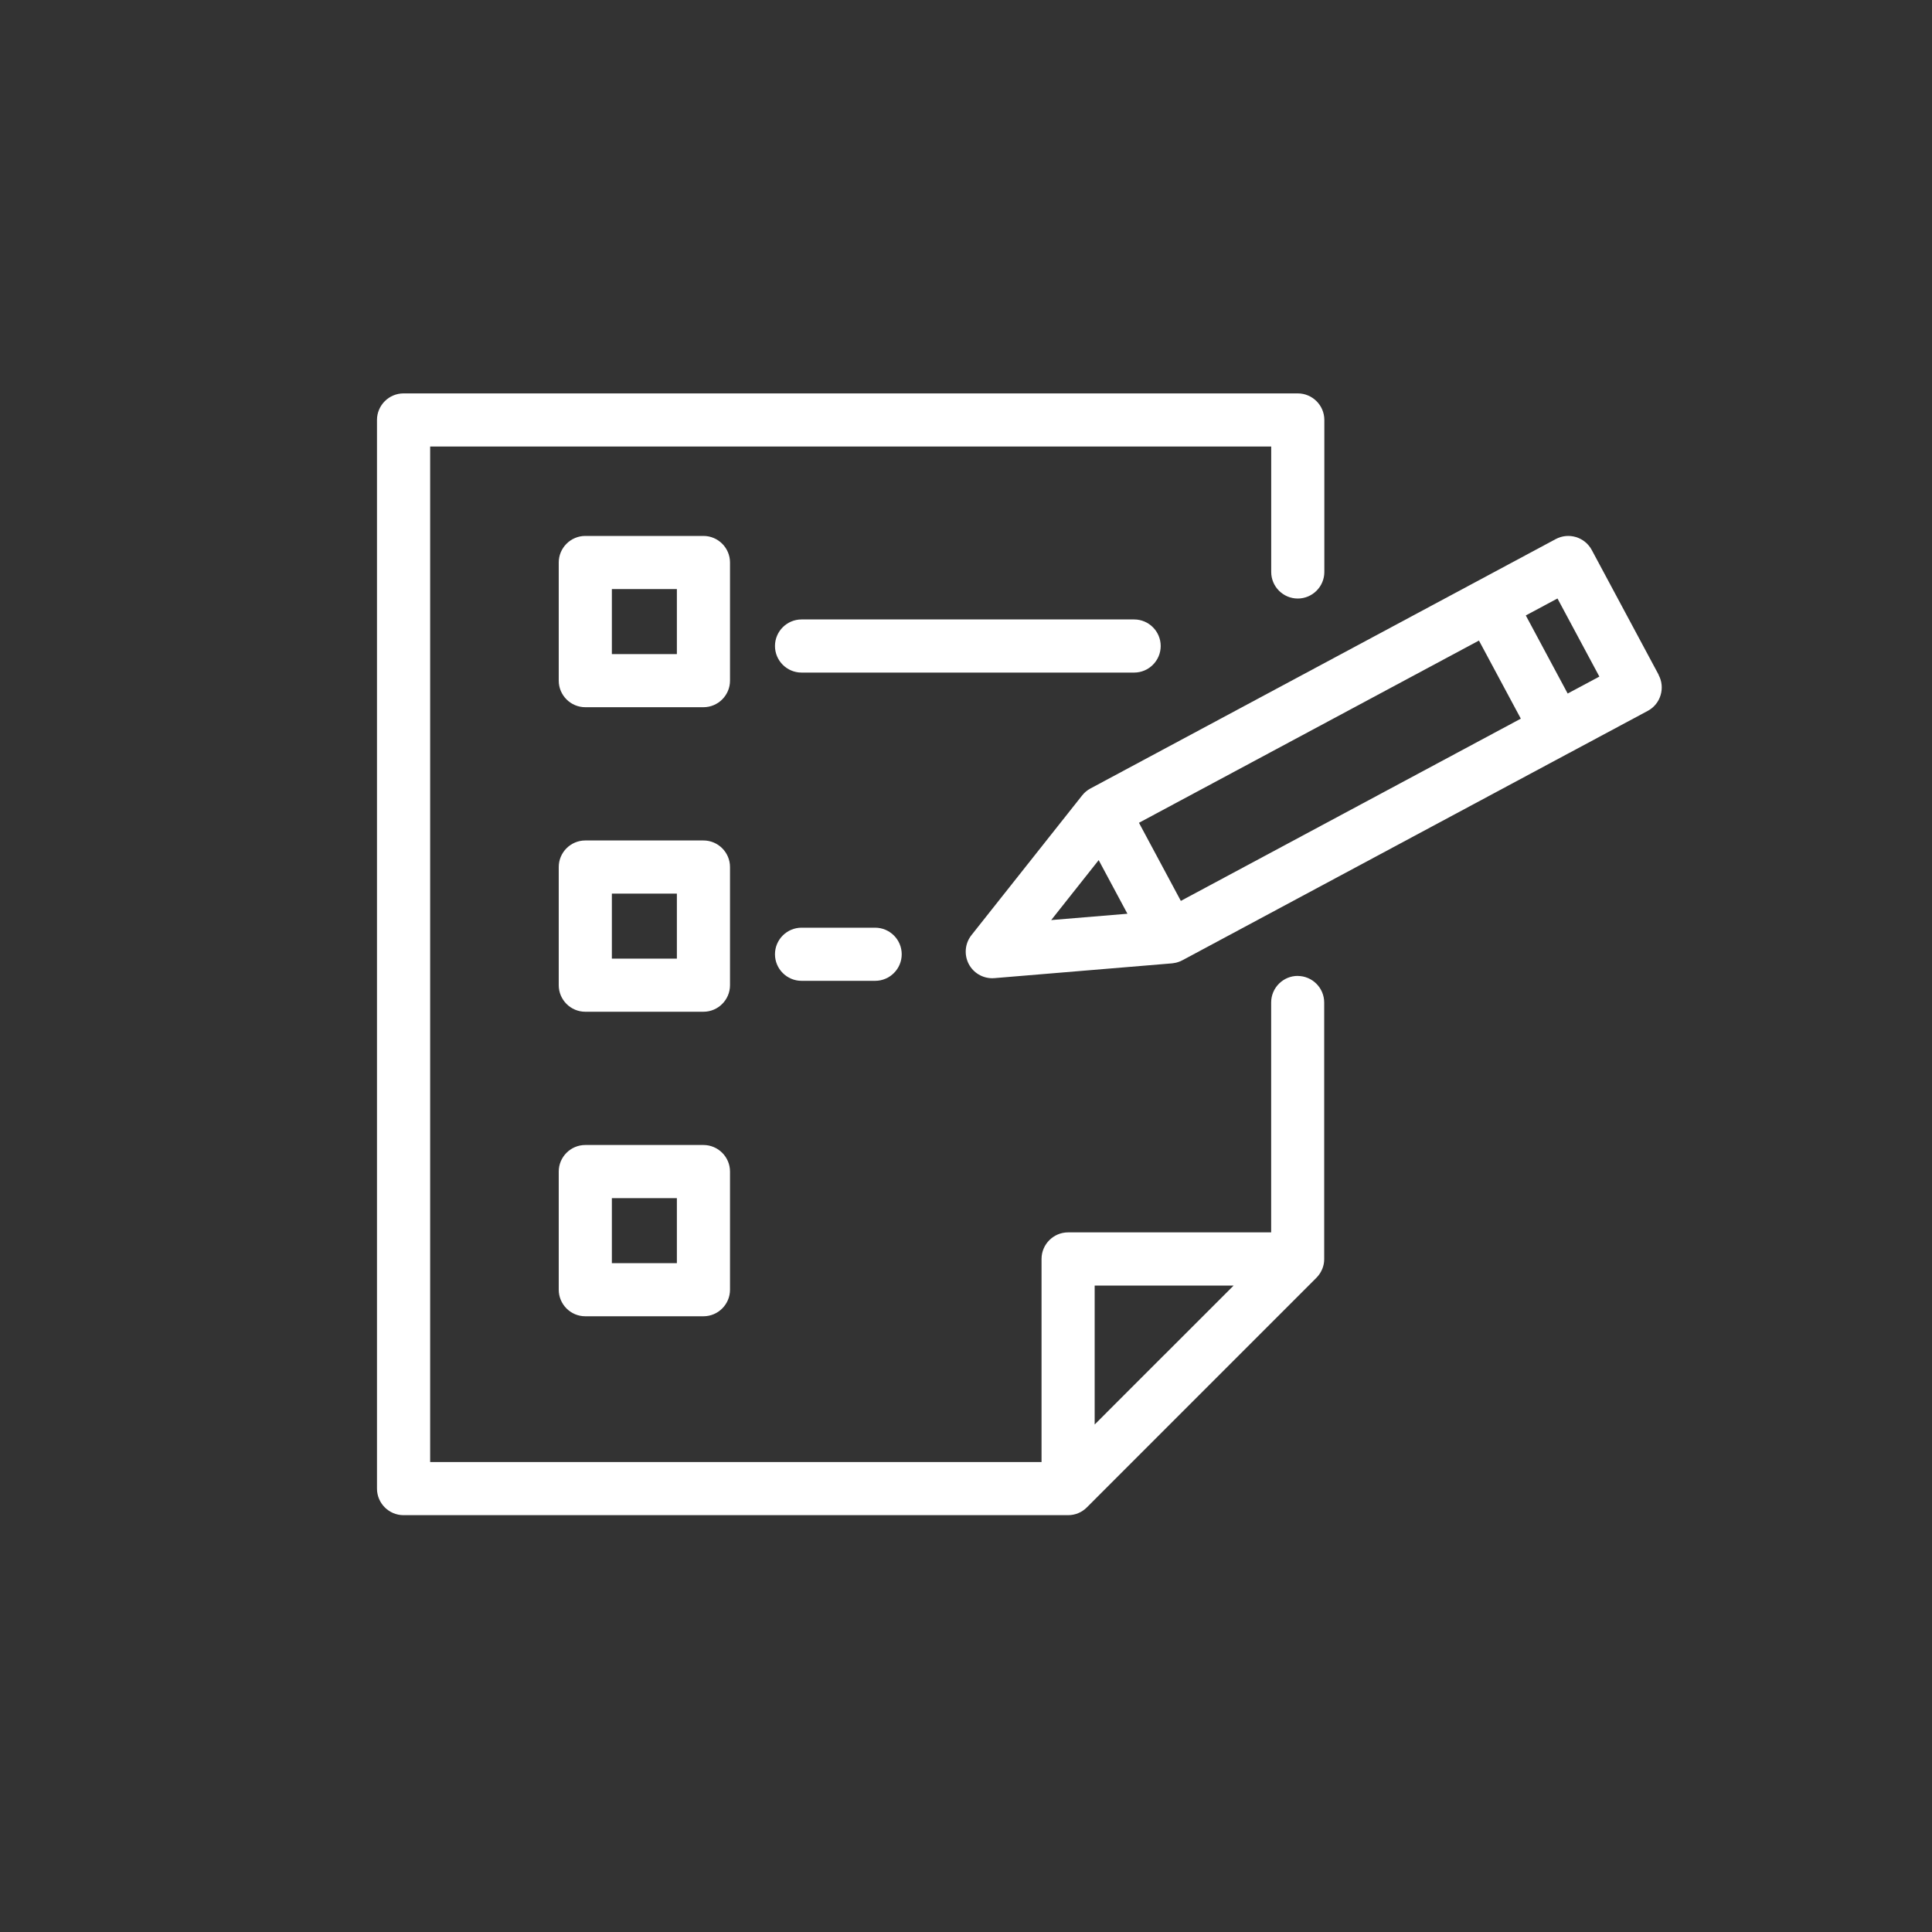
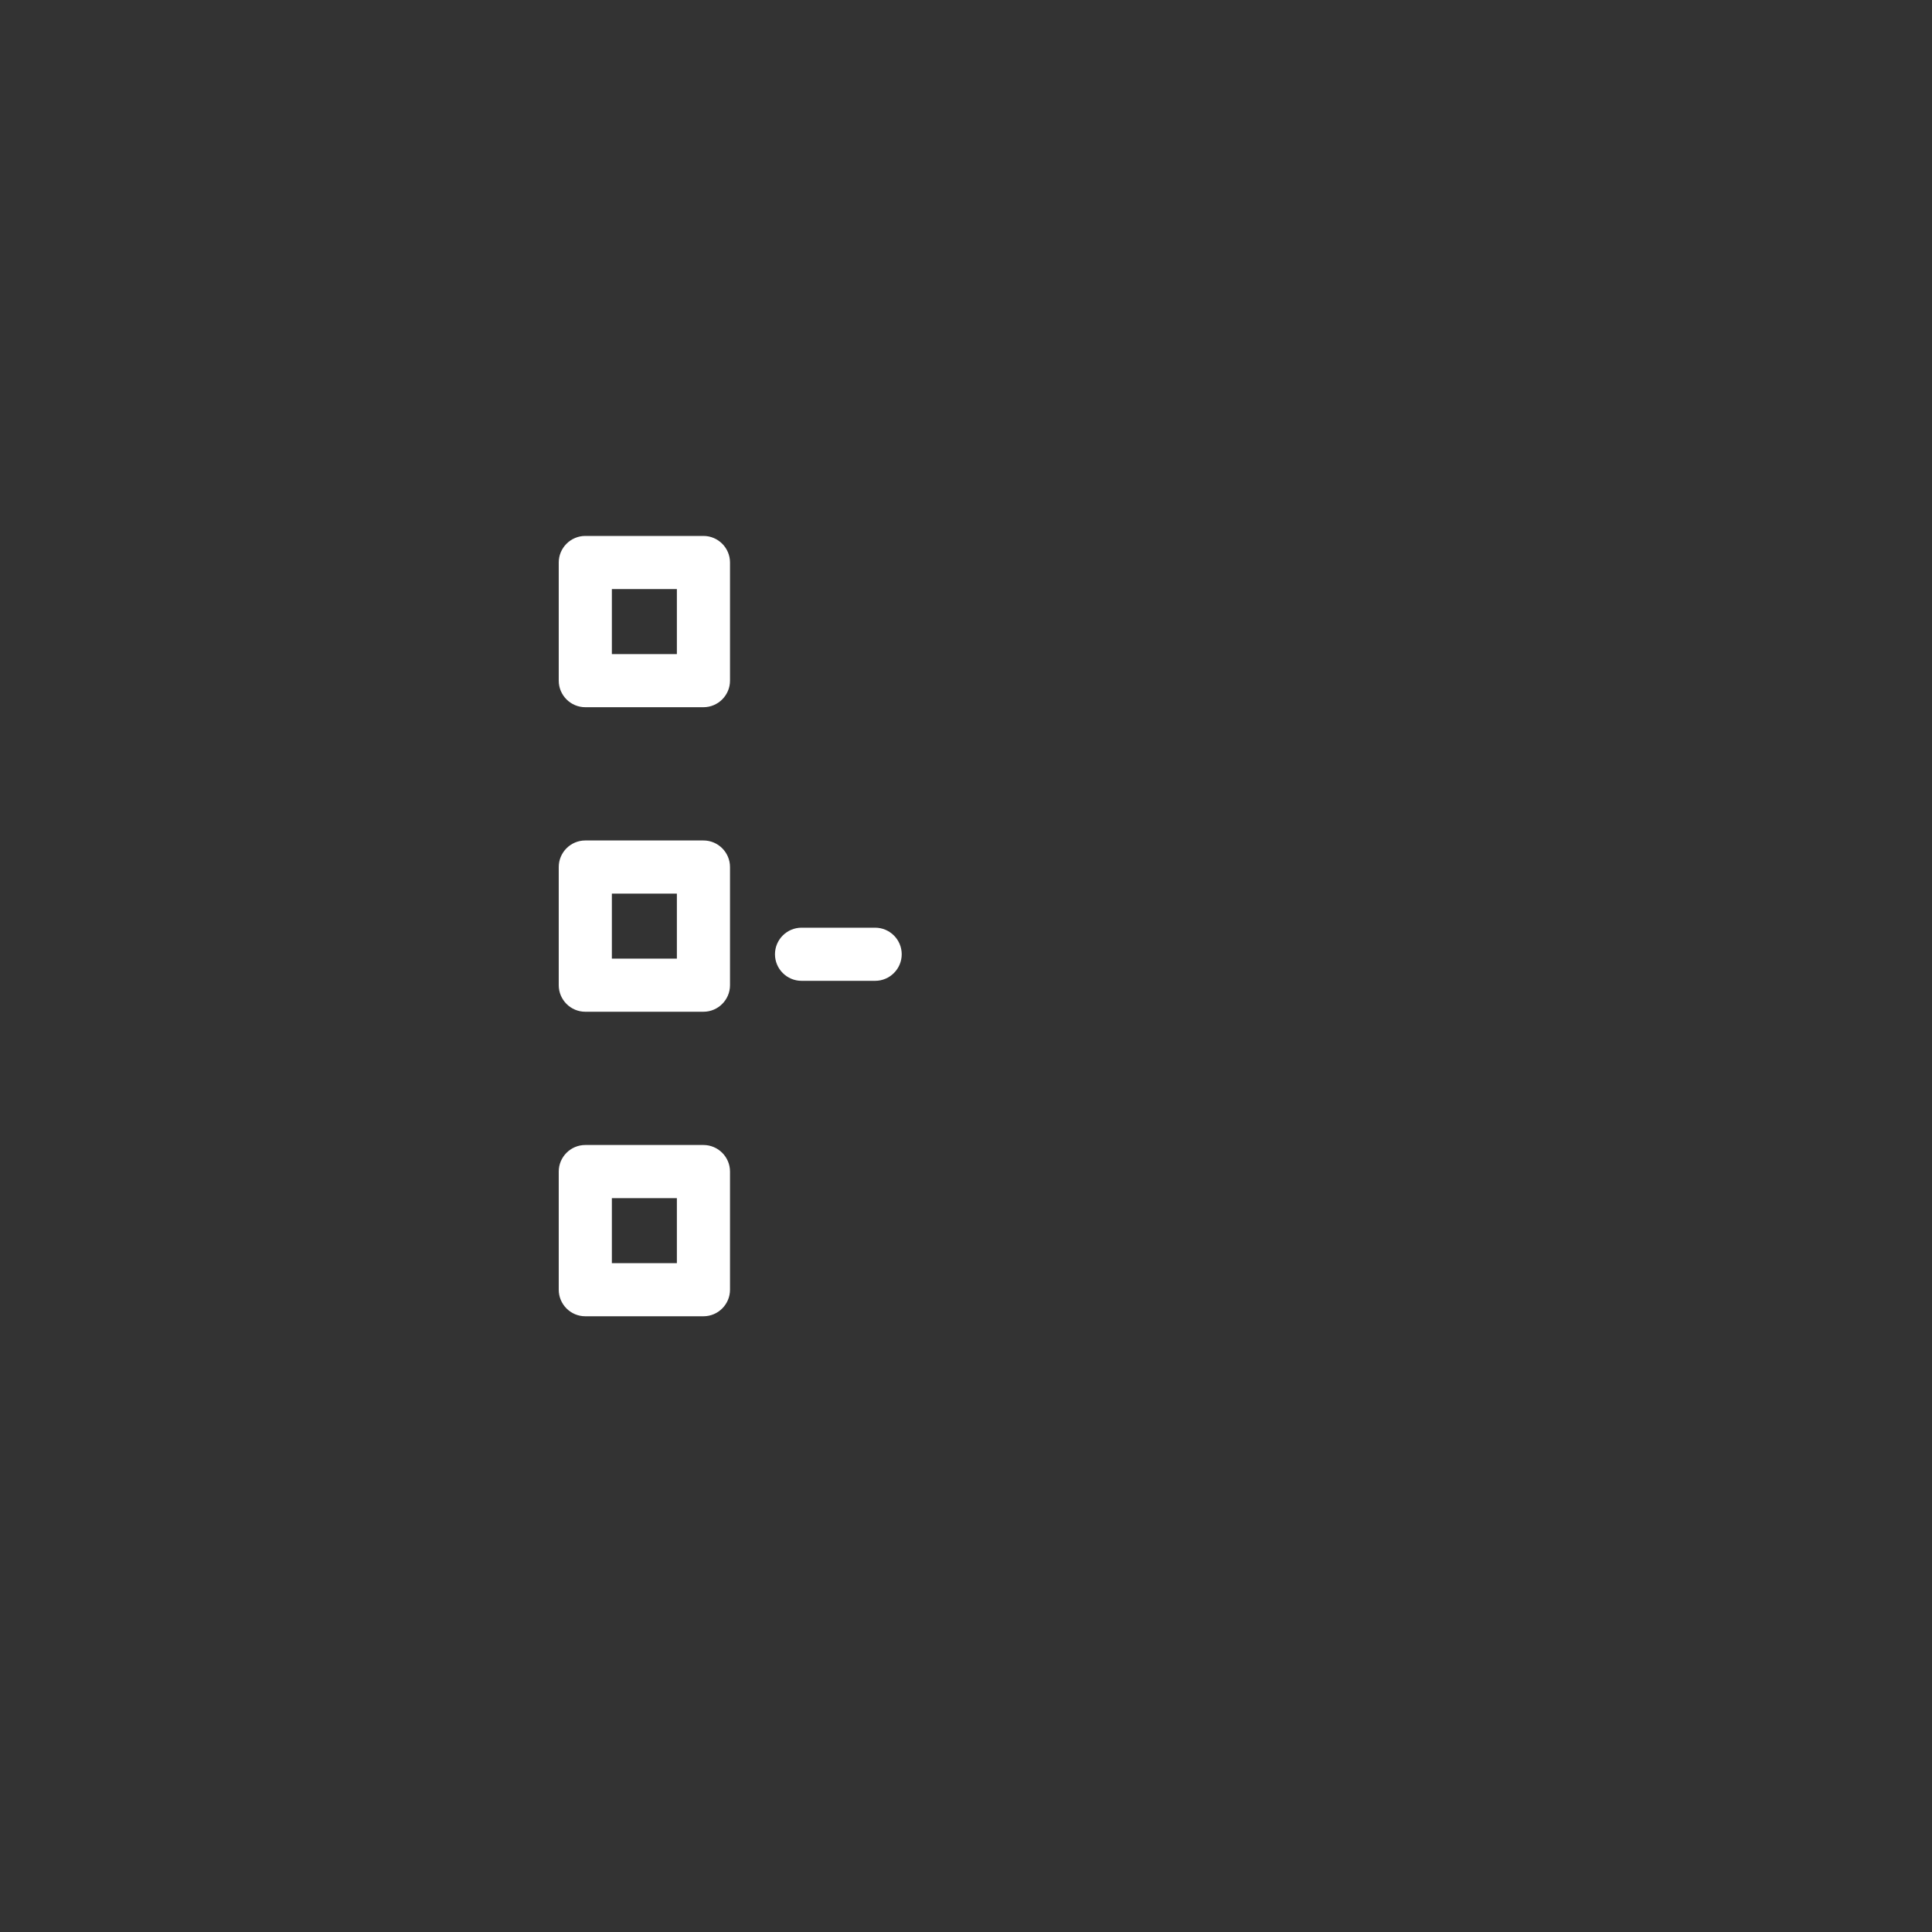
<svg xmlns="http://www.w3.org/2000/svg" id="_ÎÓÈ_1" viewBox="0 0 400 400">
  <rect x="0" y="0" width="400" height="400" fill="#333333" stroke="none" />
-   <path d="M268.68,202.05c-3.03,0-5.5,2.47-5.5,5.5v47.6h-42.04c-3.03,0-5.5,2.47-5.5,5.5v42.05h-126.58V92.45h174.13v25.97c0,3.03,2.47,5.5,5.5,5.5s5.5-2.47,5.5-5.5v-31.47c0-3.03-2.47-5.5-5.5-5.5H83.55c-3.03,0-5.5,2.47-5.5,5.5v221.25c0,3.03,2.47,5.5,5.5,5.5h137.58c1.47,0,2.85-.57,3.89-1.61l47.54-47.55c.24-.24.44-.5.63-.77.04-.06.08-.12.12-.18.15-.24.28-.48.39-.74.02-.05.05-.1.07-.15.25-.62.39-1.29.39-1.96,0-.03,0-.06,0-.08v-53.1c0-3.03-2.47-5.5-5.5-5.5ZM241.02,280.54l-14.38,14.39v-28.77h28.77l-14.38,14.38Z" style="fill:#fff; stroke-width:0px;" />
  <path d="M151.14,116.46c0-3.03-2.47-5.5-5.5-5.5h-24.46c-3.03,0-5.5,2.47-5.5,5.5v24.46c0,3.03,2.47,5.5,5.5,5.5h24.46c3.03,0,5.5-2.47,5.5-5.5v-24.46ZM140.14,121.96v13.46h-13.46v-13.46h13.46Z" style="fill:#fff; stroke-width:0px;" />
  <path d="M151.14,179.51c0-3.03-2.47-5.5-5.5-5.5h-24.46c-3.03,0-5.5,2.47-5.5,5.5v24.46c0,3.03,2.47,5.5,5.5,5.5h24.46c3.03,0,5.5-2.47,5.5-5.5v-24.46ZM140.14,185.01v13.46h-13.46v-13.46h13.46Z" style="fill:#fff; stroke-width:0px;" />
  <path d="M145.64,237.06h-24.46c-3.03,0-5.5,2.47-5.5,5.5v24.46c0,3.03,2.47,5.5,5.5,5.5h24.46c3.03,0,5.5-2.47,5.5-5.5v-24.46c0-3.03-2.47-5.5-5.5-5.5ZM140.14,248.06v13.46h-13.46v-13.46h13.46Z" style="fill:#fff; stroke-width:0px;" />
-   <path d="M343.42,139.73l-13.87-25.87c-1.44-2.67-4.78-3.68-7.45-2.25l-16.25,8.71s0,0,0,0l-80.09,42.93c-.68.36-1.25.85-1.7,1.42,0,0,0,0-.01.01l-22.92,28.93c-1.36,1.72-1.57,4.08-.54,6.02.96,1.79,2.82,2.9,4.85,2.9.14,0,.29,0,.46-.02l36.78-3.06s.09-.01.13-.02c.06,0,.13-.02.19-.03.15-.02.3-.05.45-.08.05-.01.11-.02.16-.04.17-.04.34-.1.5-.16.03-.01.07-.02.1-.04.19-.08.38-.16.57-.26,0,0,.02,0,.03-.01l80.09-42.93s0,0,.01,0l16.24-8.7c1.3-.7,2.24-1.86,2.66-3.26.42-1.41.28-2.89-.42-4.19ZM315.9,127.42l6.56-3.51,8.67,16.17-6.56,3.51-8.67-16.17ZM235.81,170.35l70.39-37.73,8.67,16.17-70.39,37.73-8.67-16.17ZM227.47,178.08l5.95,11.1-15.78,1.31,9.83-12.41Z" style="fill:#fff; stroke-width:0px;" />
-   <path d="M240.31,133.75c0-3.03-2.47-5.5-5.5-5.5h-68.86c-3.03,0-5.5,2.47-5.5,5.5s2.47,5.5,5.5,5.5h68.86c3.03,0,5.5-2.47,5.5-5.5Z" style="fill:#fff; stroke-width:0px;" />
  <path d="M165.95,192.07c-3.03,0-5.5,2.47-5.5,5.5s2.47,5.5,5.5,5.5h15.24c3.03,0,5.5-2.47,5.5-5.5s-2.47-5.5-5.5-5.5h-15.24Z" style="fill:#fff; stroke-width:0px;" />
</svg>